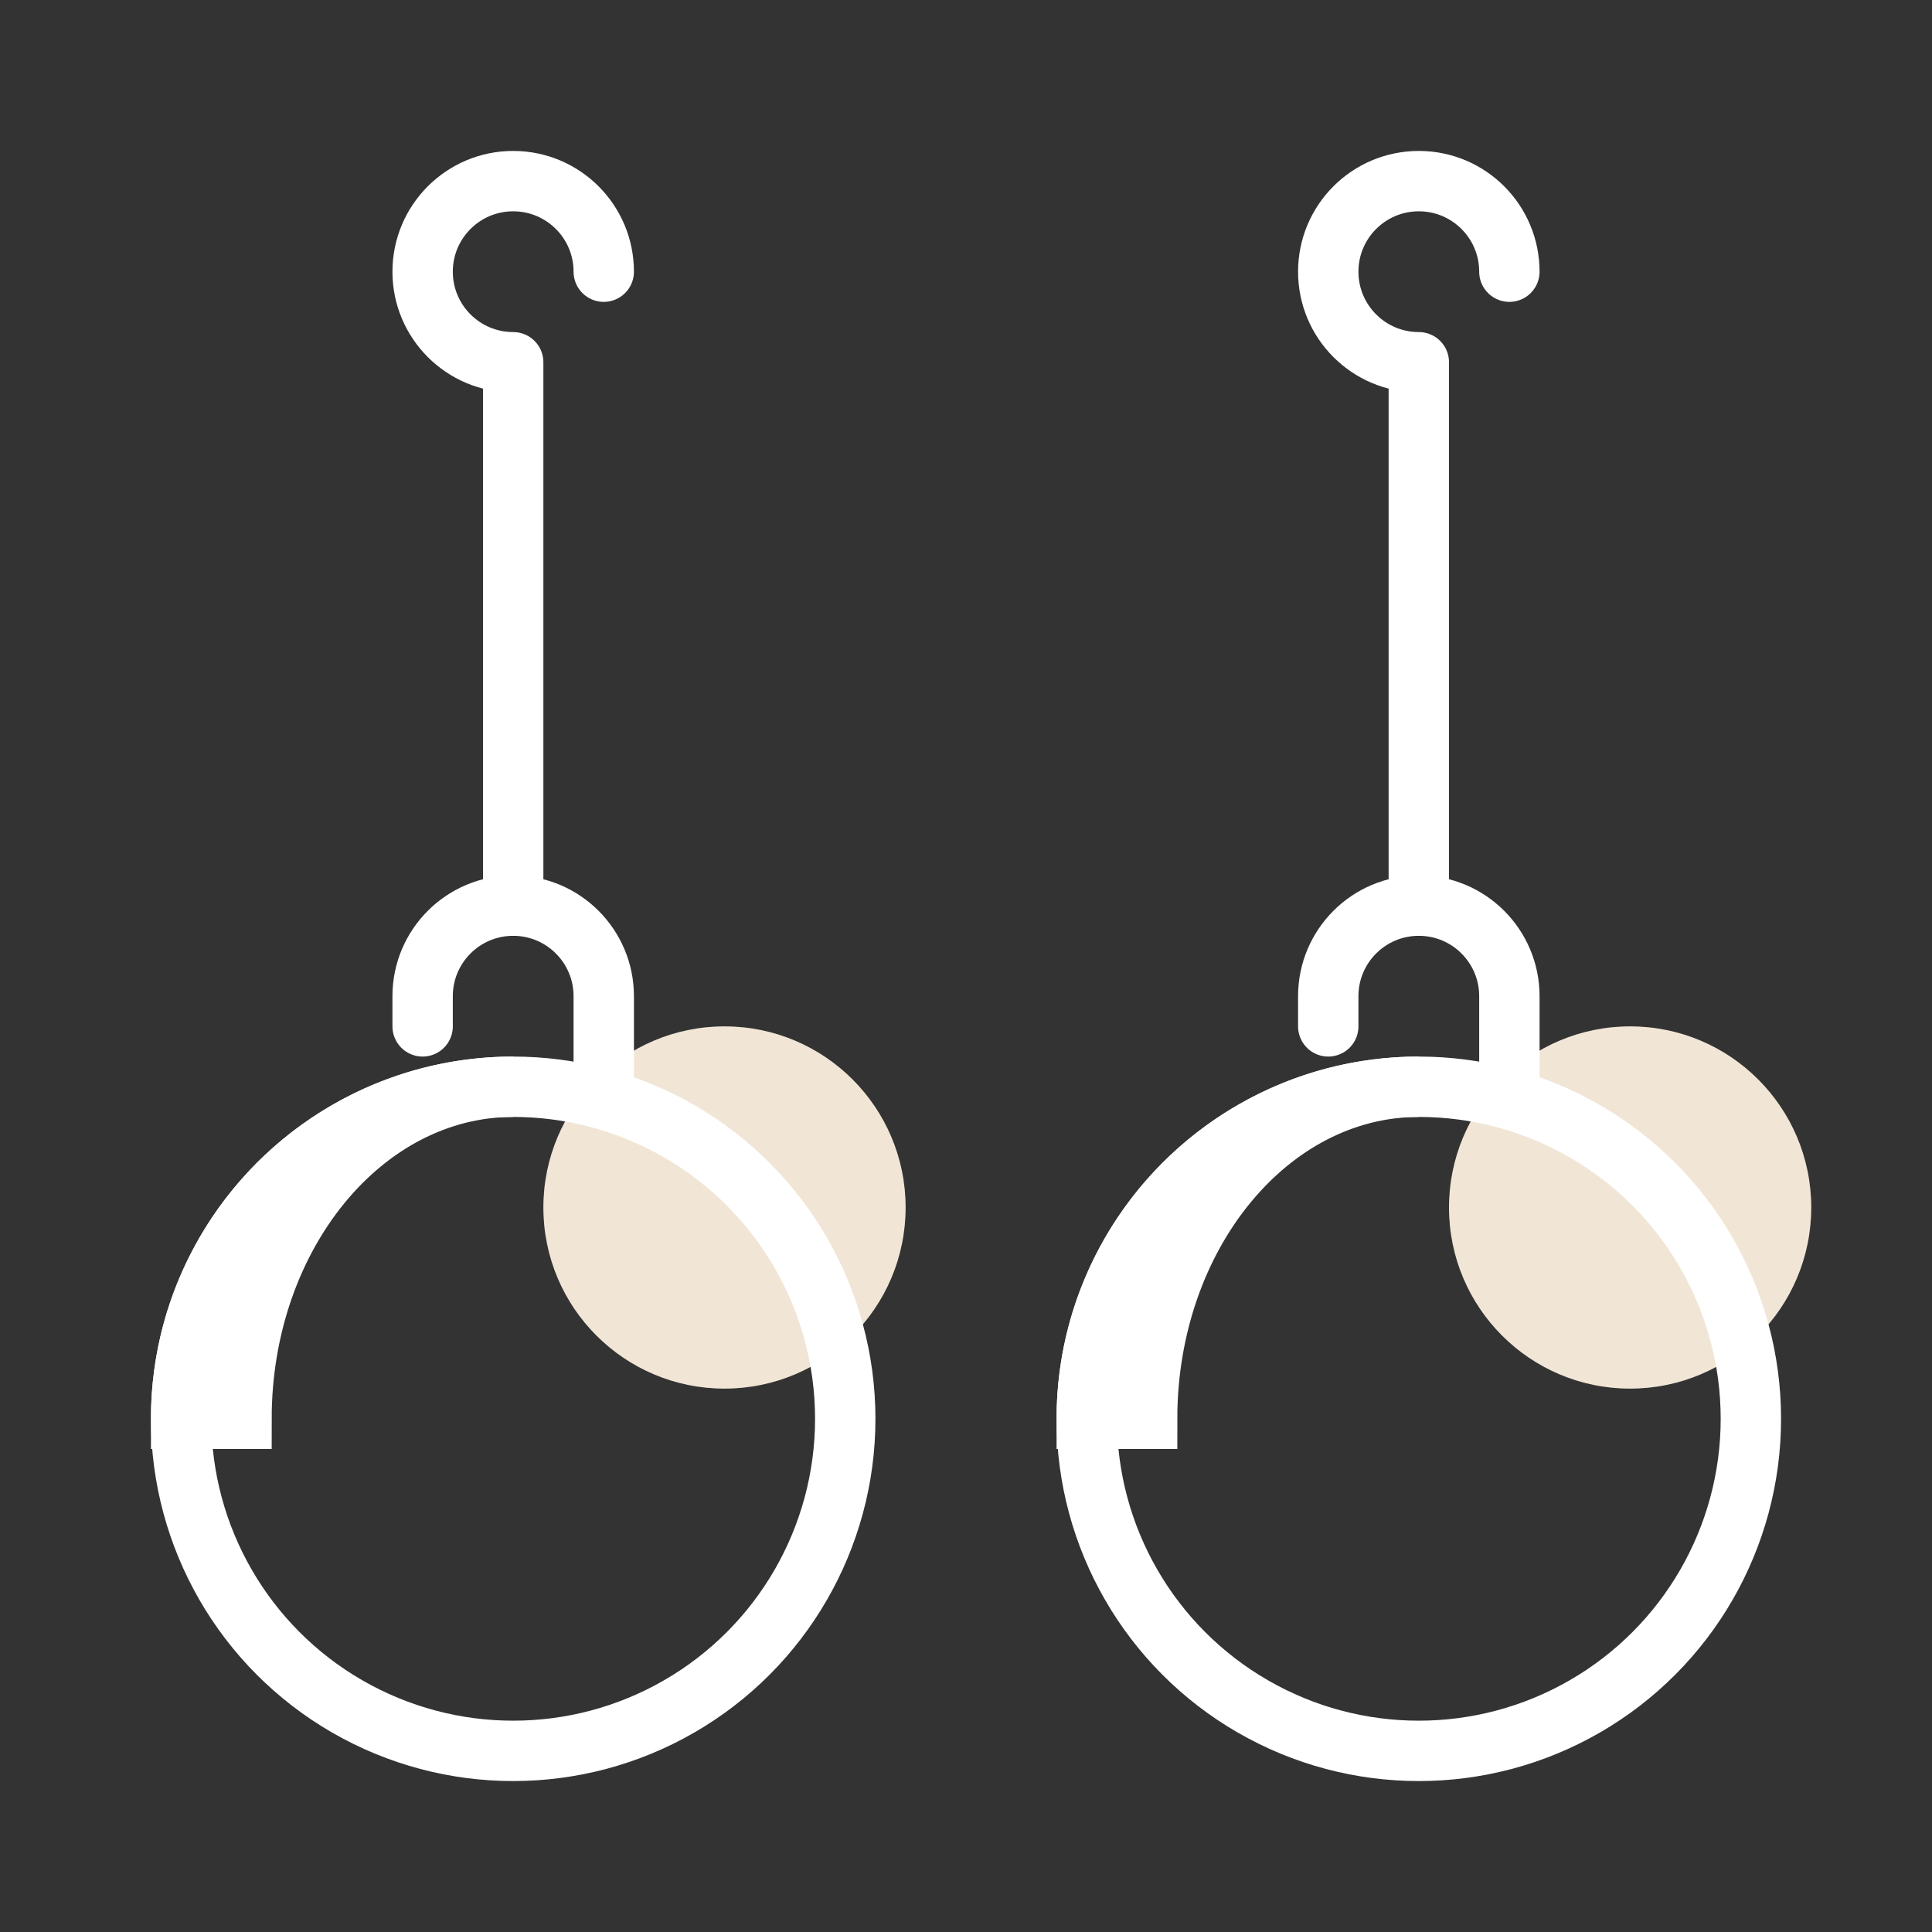
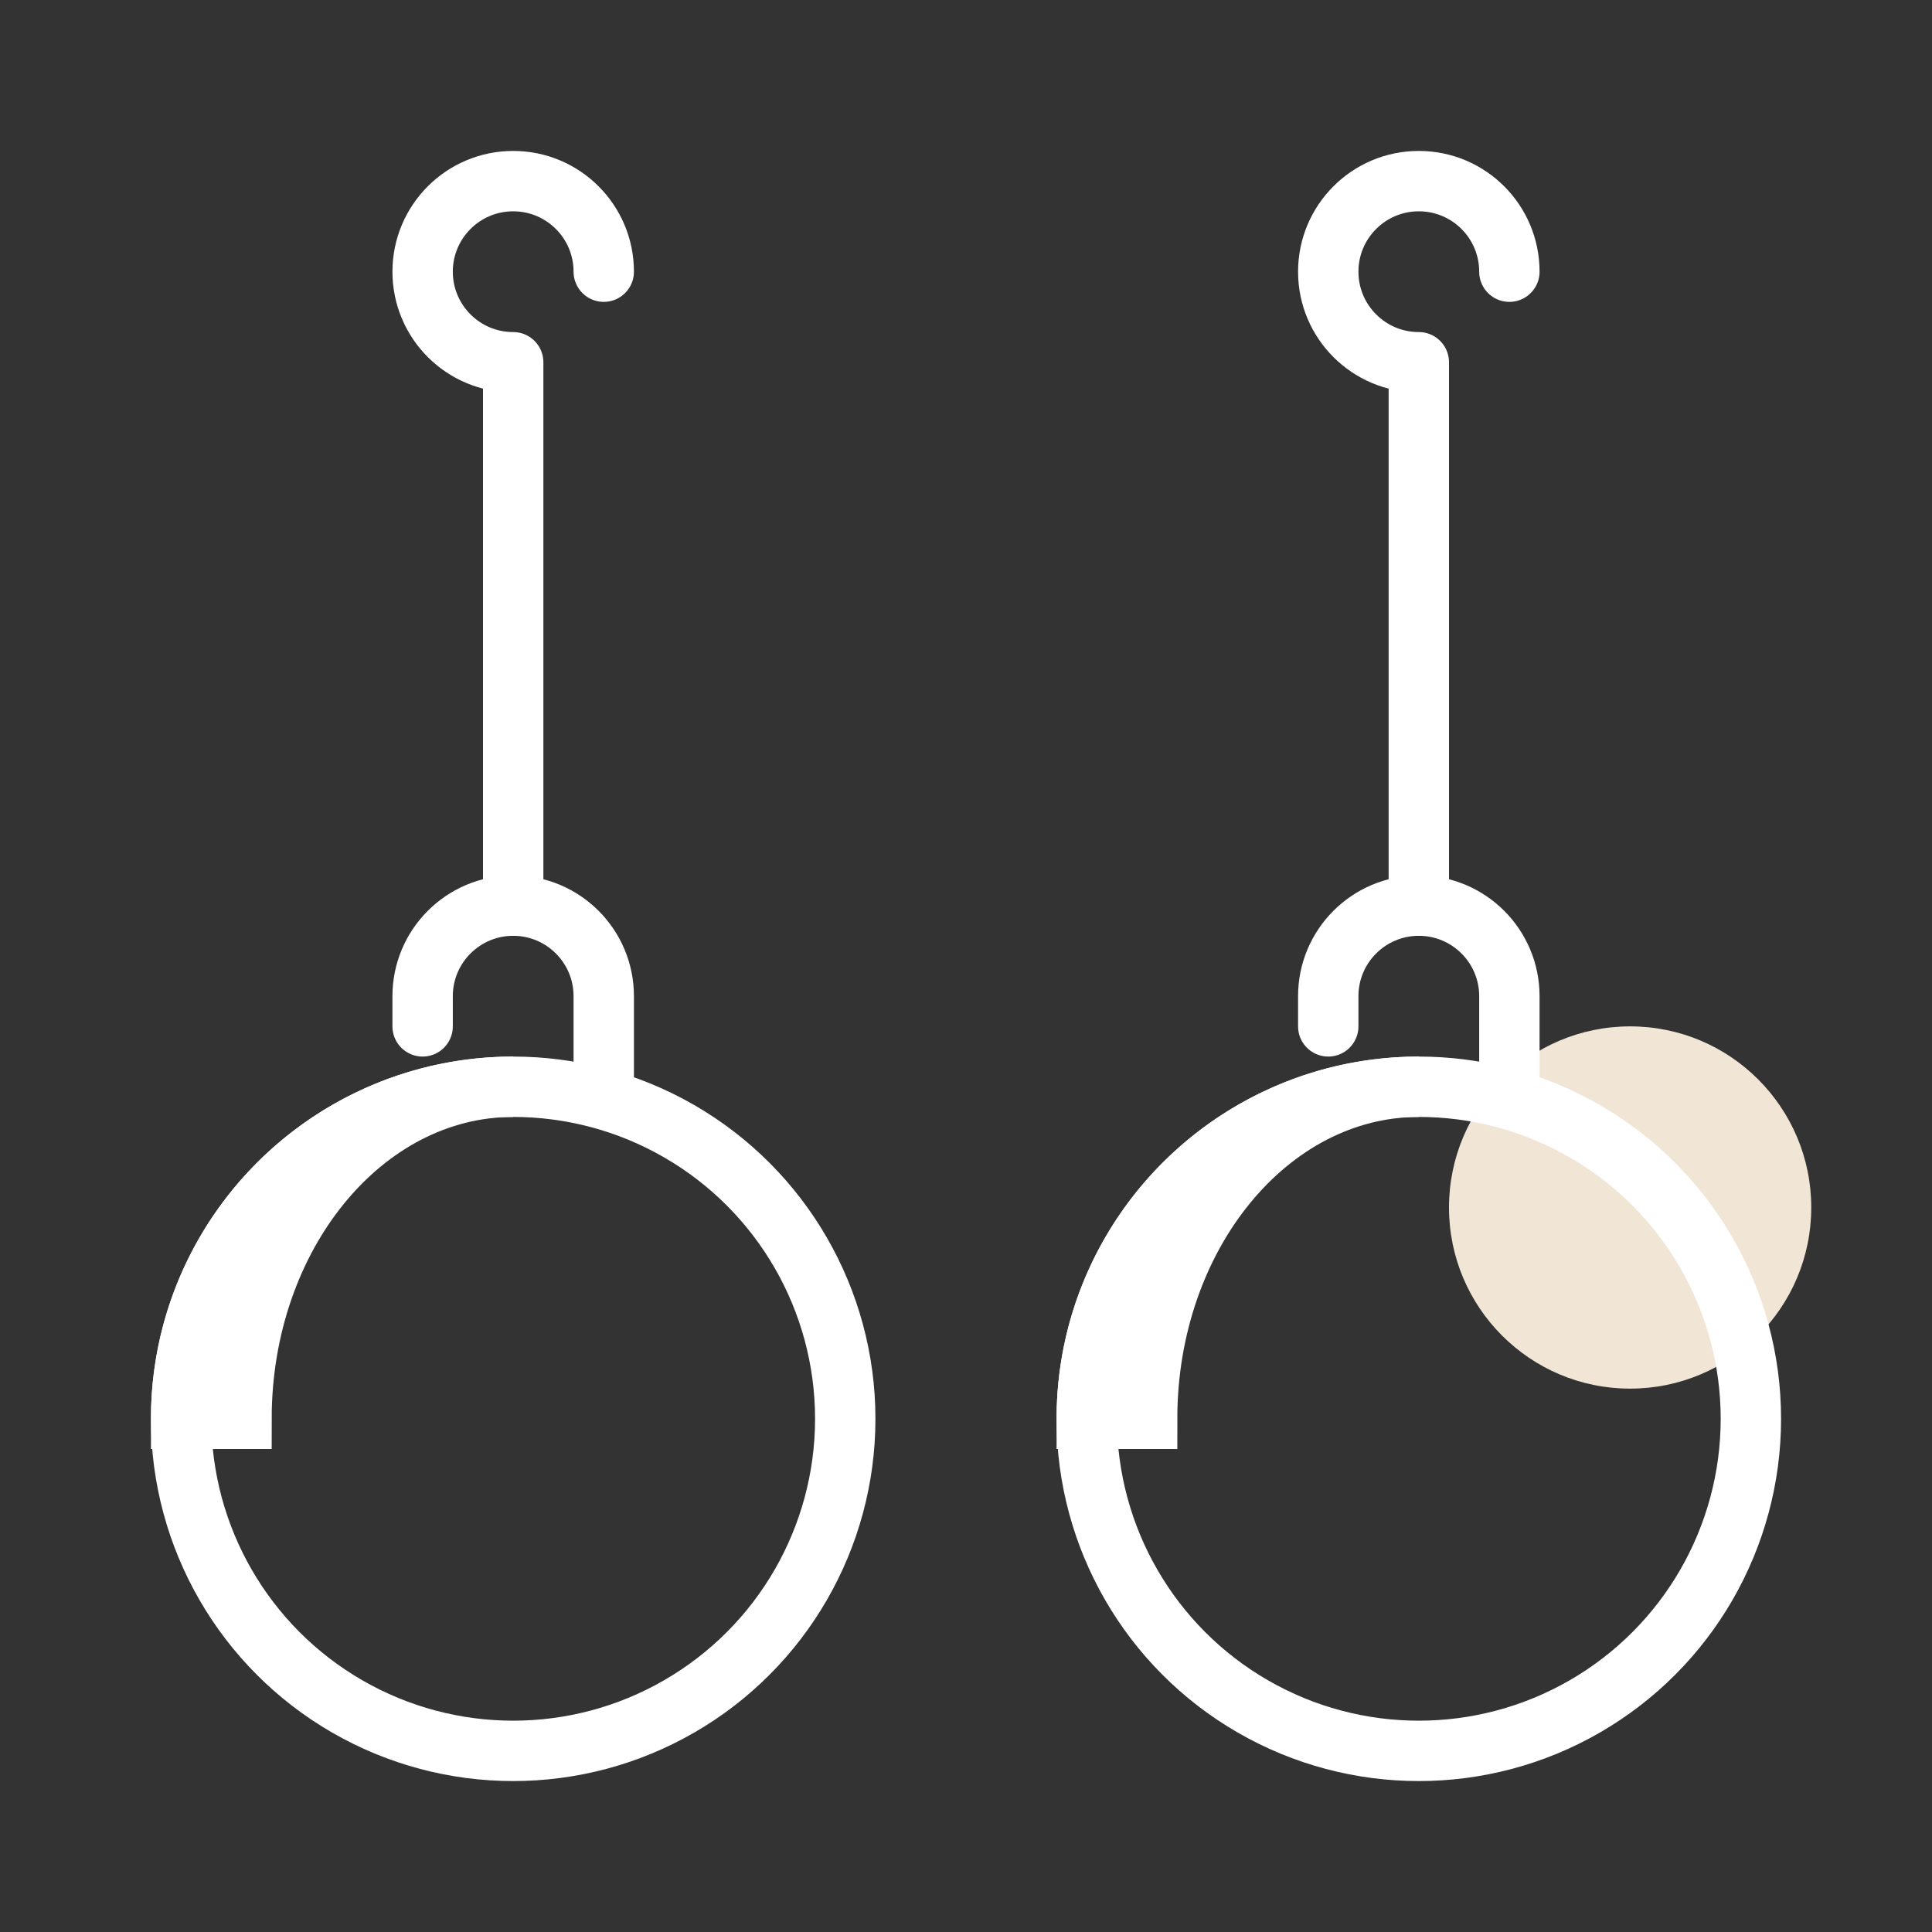
<svg xmlns="http://www.w3.org/2000/svg" width="64" height="64" viewBox="0 0 64 64" fill="none">
  <rect x="0" y="0" width="64" height="64" fill="#333333" stroke="none" />
  <circle cx="54" cy="40" r="6" fill="#f1e6d6" />
-   <circle cx="24" cy="40" r="6" fill="#f1e6d6" />
  <circle cx="17" cy="47" r="11" stroke="white" stroke-width="2" stroke-linecap="round" stroke-linejoin="round" />
  <path d="M6 47C6 40.925 10.925 36 17 36C12.029 36 8 40.925 8 47H6Z" fill="white" stroke="white" stroke-width="2" stroke-linecap="round" />
  <path d="M36 47C36 40.925 40.925 36 47 36C42.029 36 38 40.925 38 47H36Z" fill="white" stroke="white" stroke-width="2" stroke-linecap="round" />
  <path d="M20 36V33C20 31.343 18.657 30 17 30V30C15.343 30 14 31.343 14 33V34" stroke="white" stroke-width="2" stroke-linecap="round" stroke-linejoin="round" />
  <path d="M20 9C20 7.343 18.657 6 17 6C15.343 6 14 7.343 14 9C14 10.657 15.343 12 17 12V30" stroke="white" stroke-width="2" stroke-linecap="round" stroke-linejoin="round" />
  <circle cx="47" cy="47" r="11" stroke="white" stroke-width="2" stroke-linecap="round" stroke-linejoin="round" />
  <path d="M50 36V33C50 31.343 48.657 30 47 30V30C45.343 30 44 31.343 44 33V34" stroke="white" stroke-width="2" stroke-linecap="round" stroke-linejoin="round" />
  <path d="M50 9C50 7.343 48.657 6 47 6C45.343 6 44 7.343 44 9C44 10.657 45.343 12 47 12V30" stroke="white" stroke-width="2" stroke-linecap="round" stroke-linejoin="round" />
</svg>